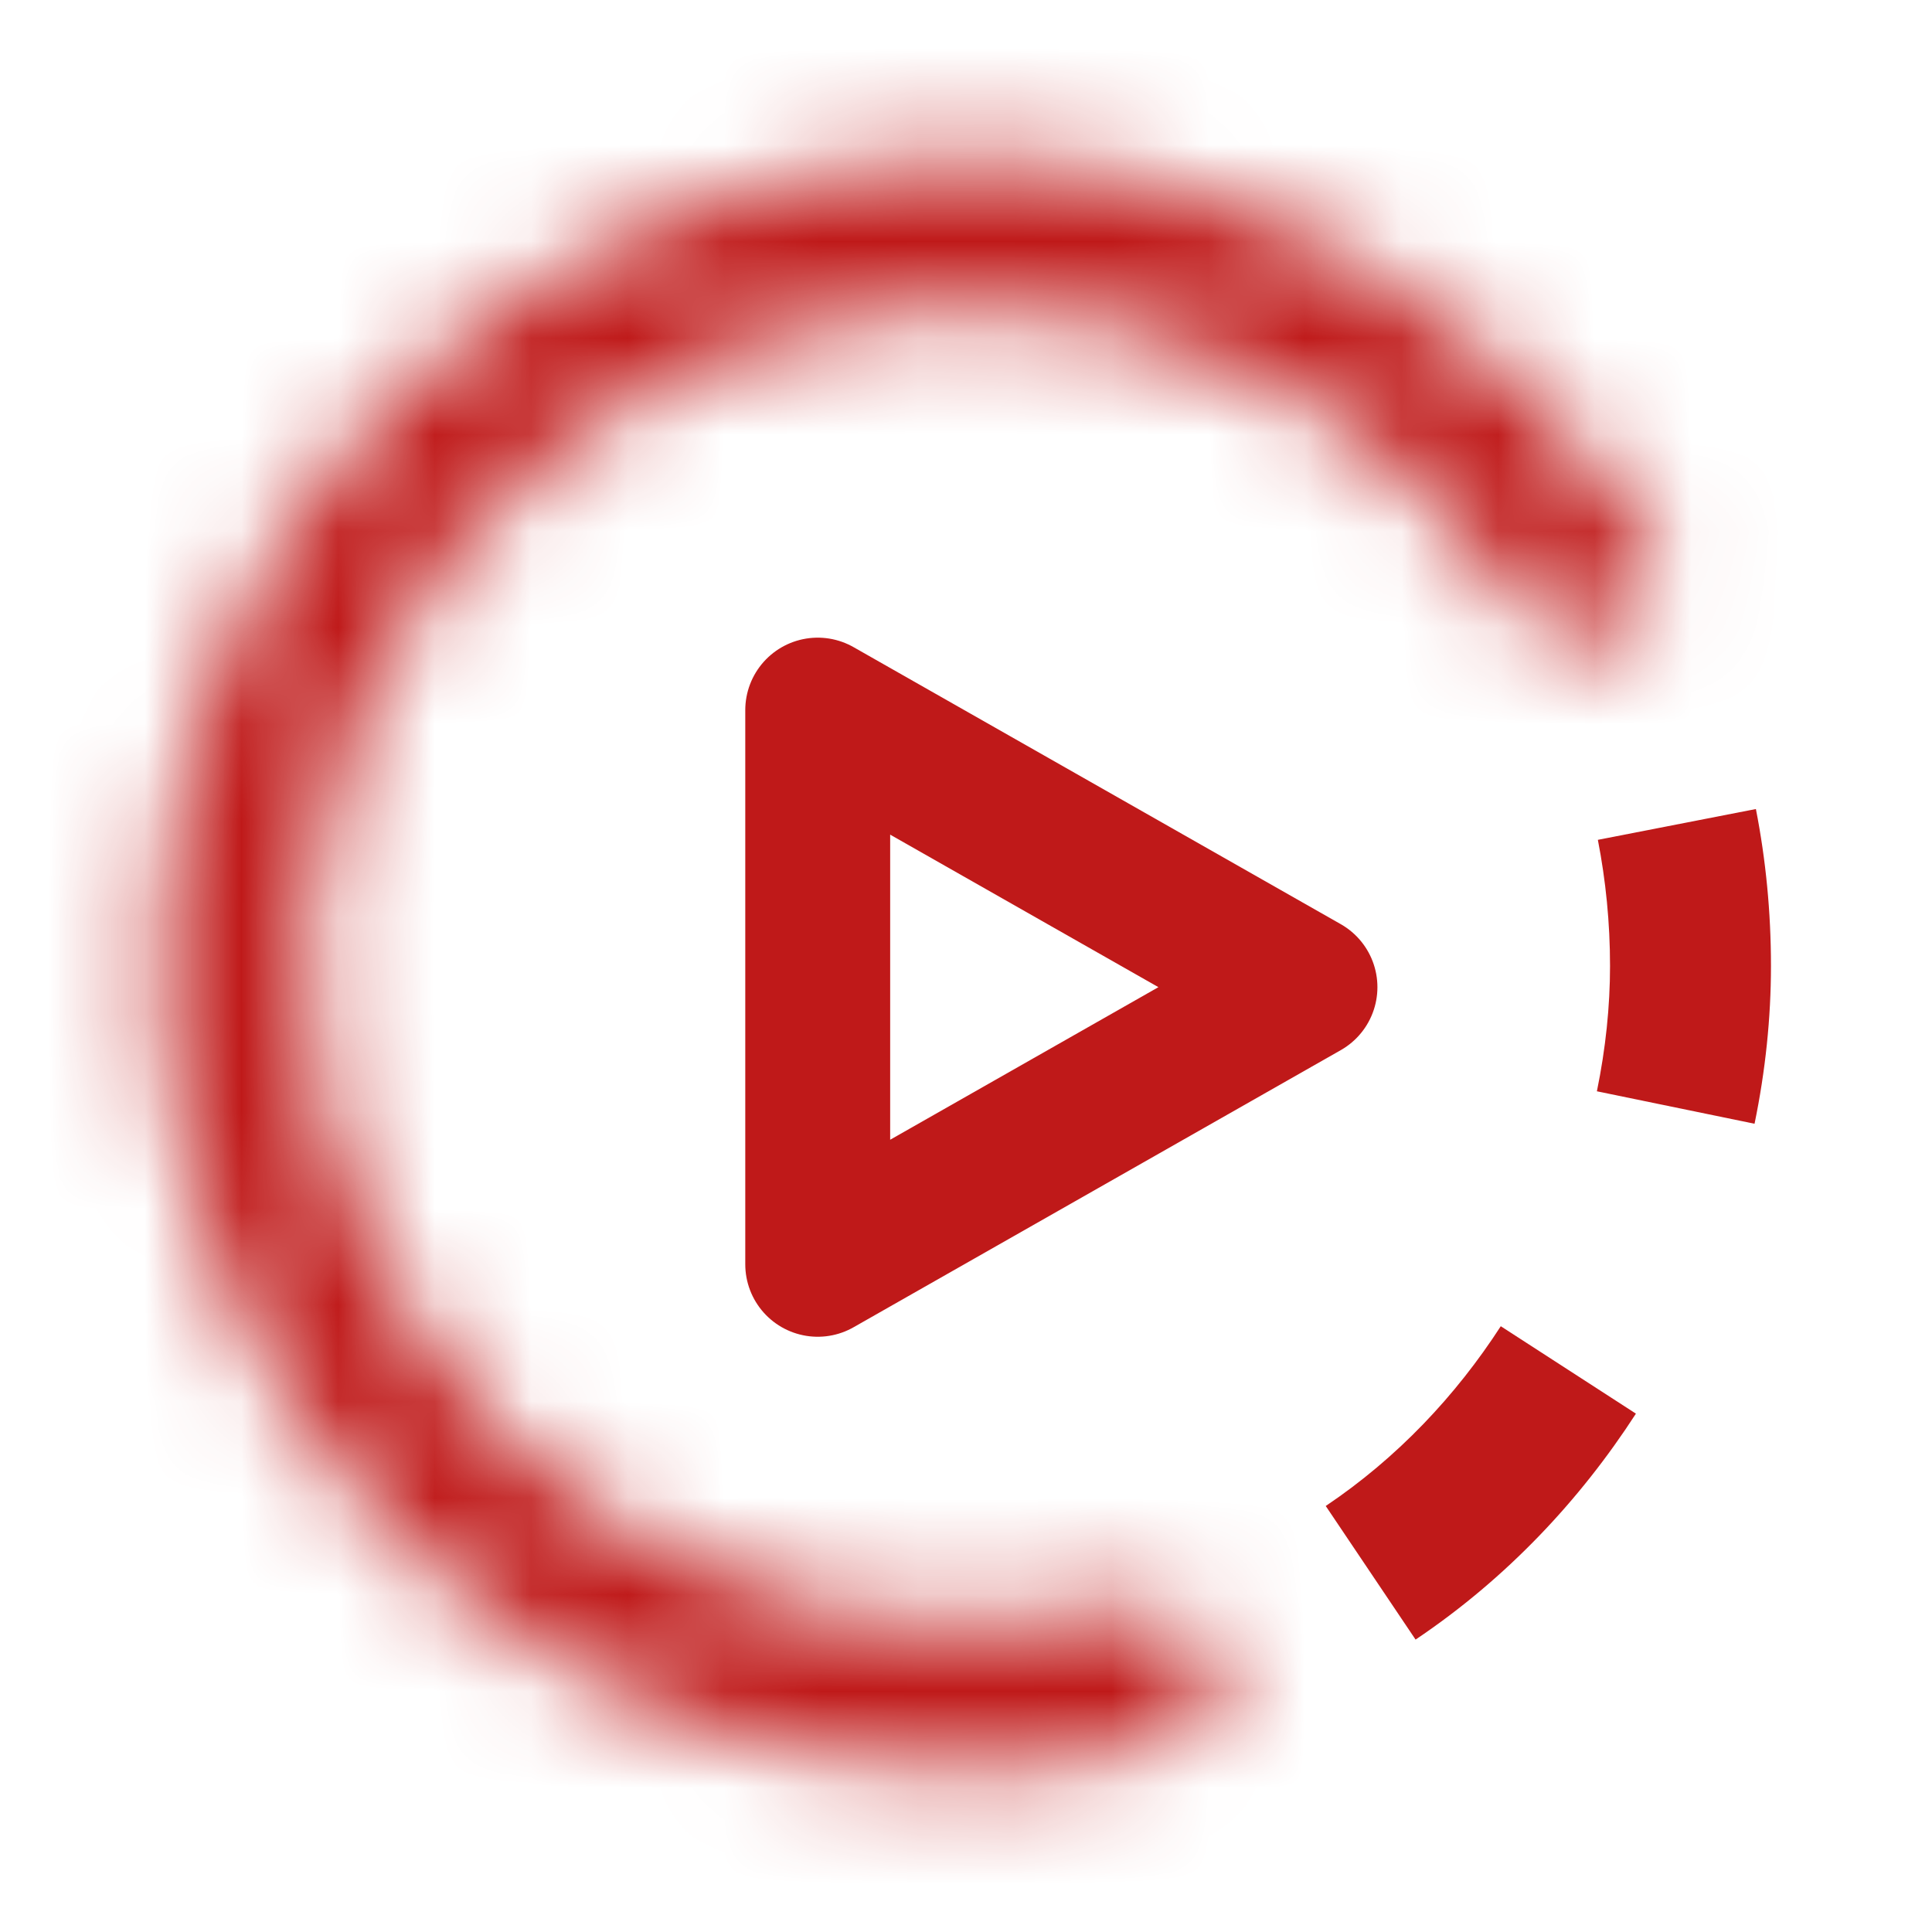
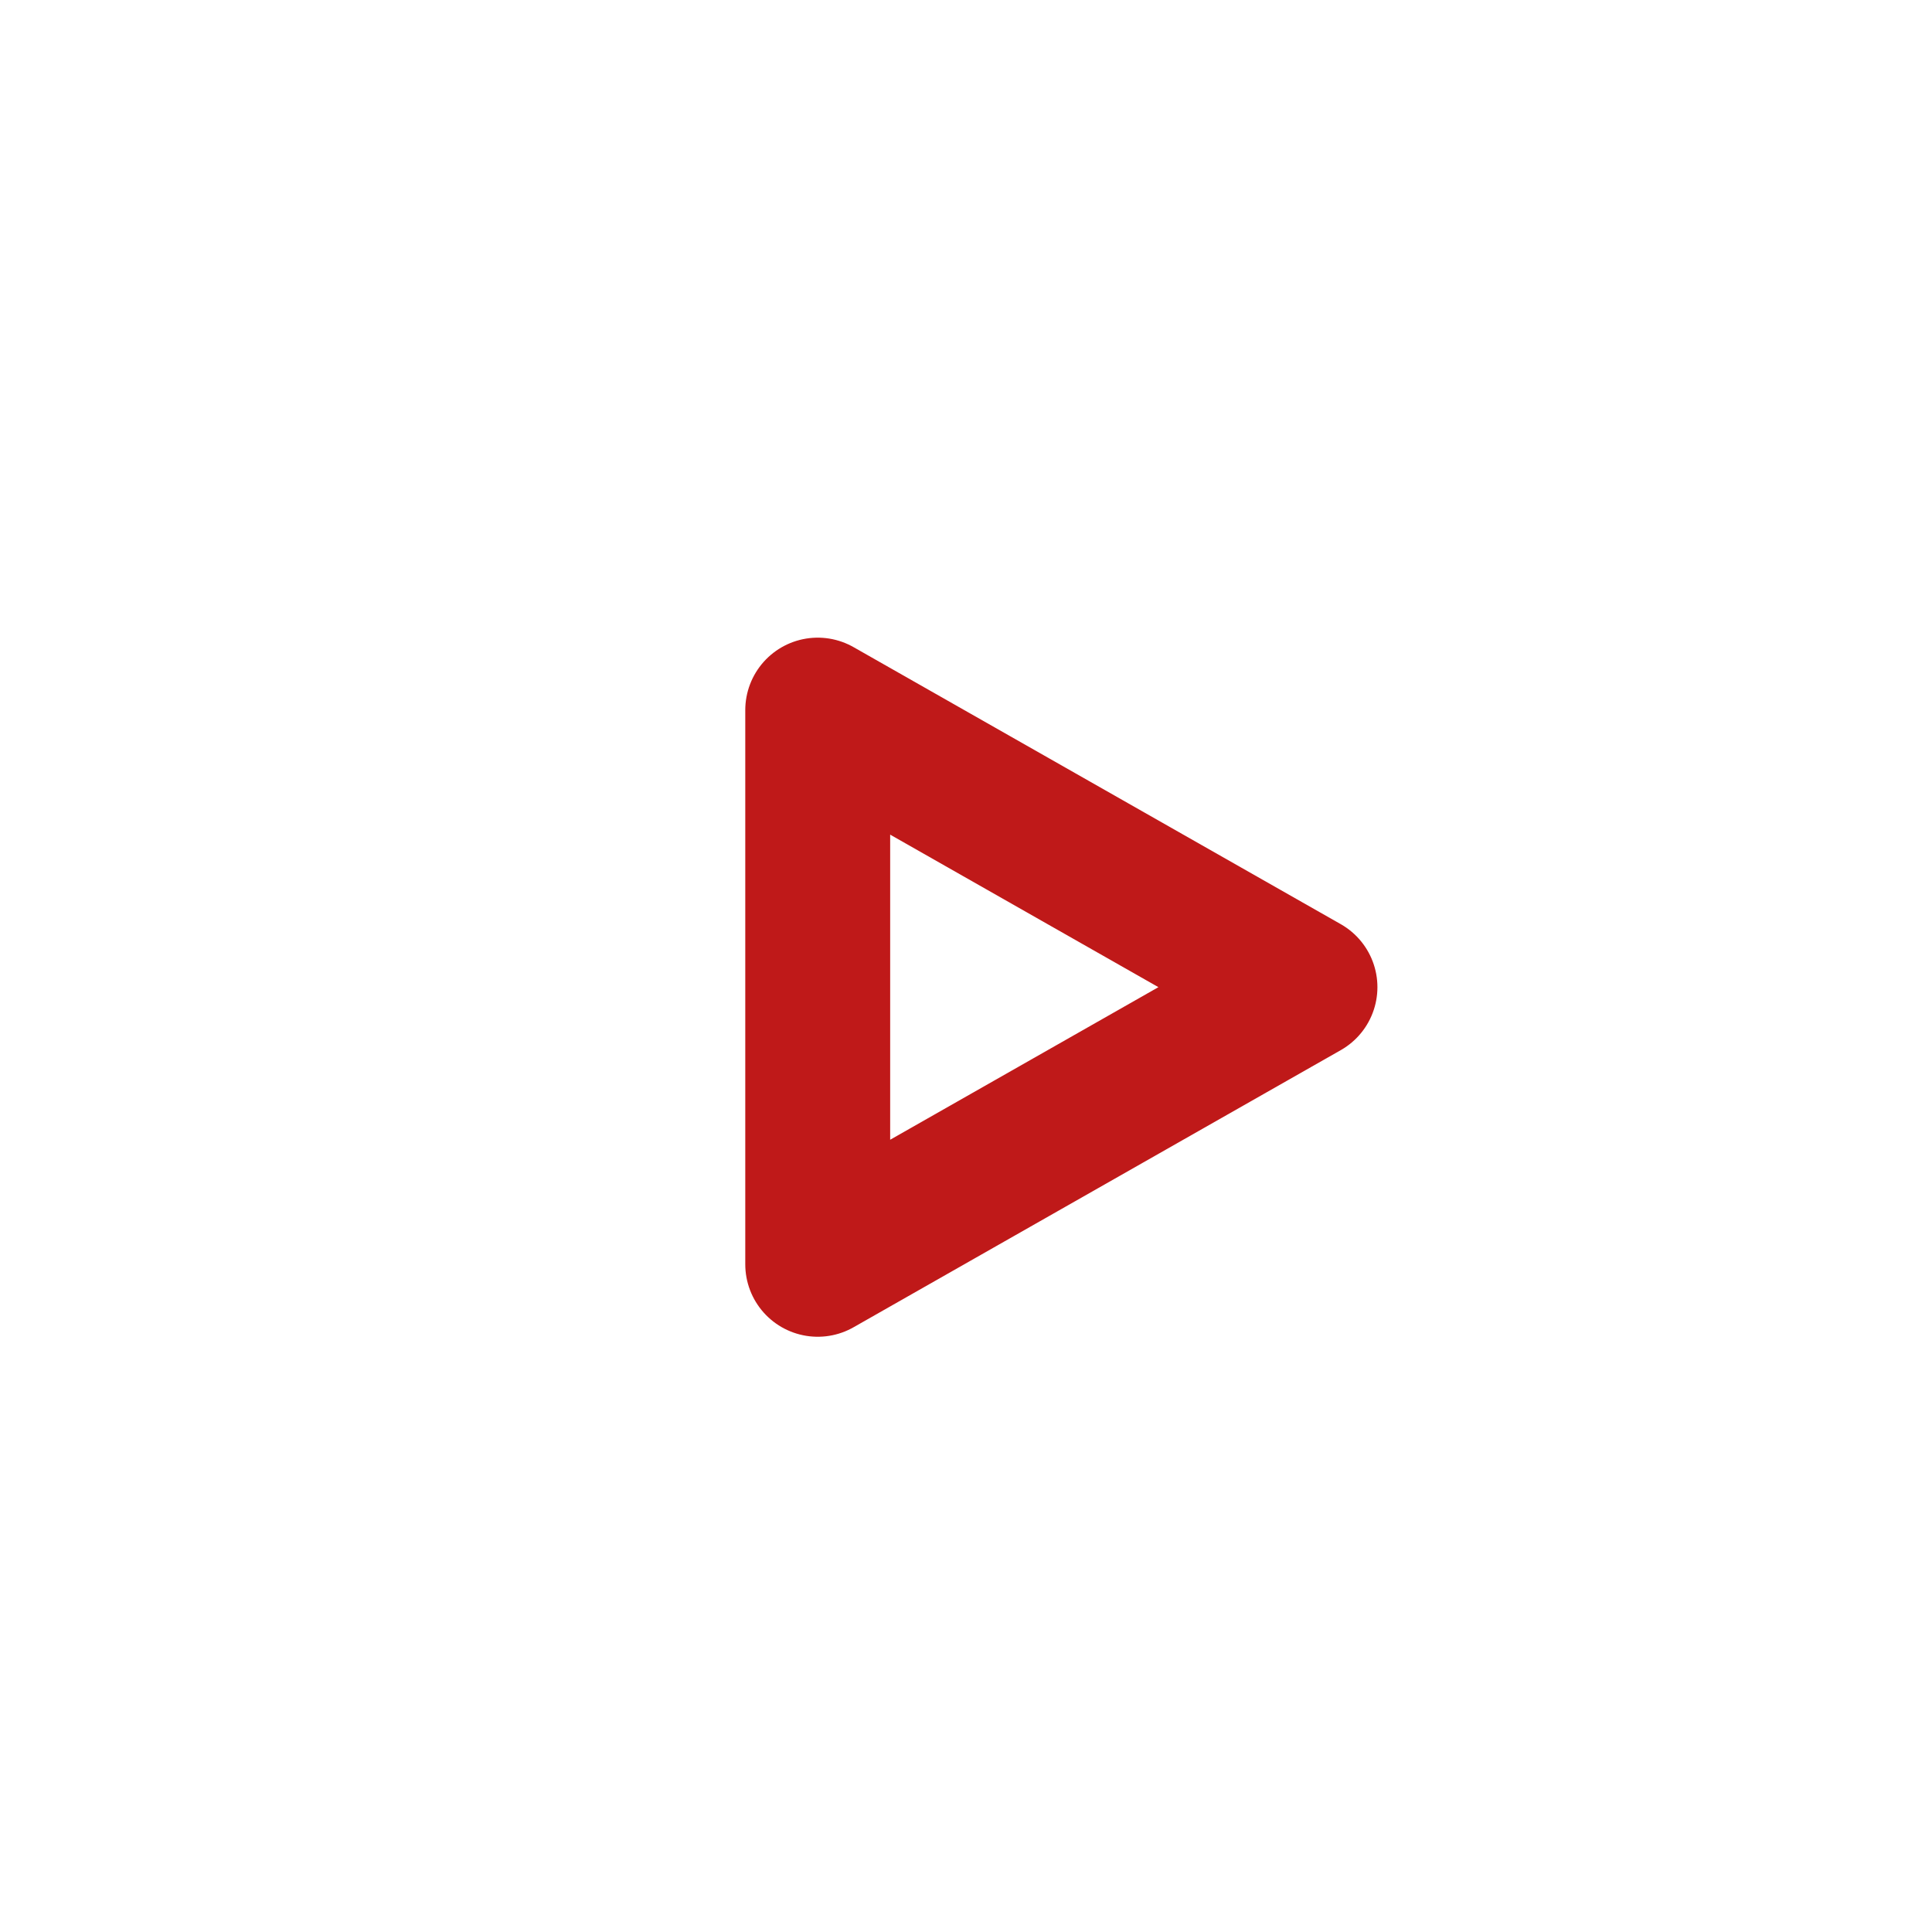
<svg xmlns="http://www.w3.org/2000/svg" width="20" height="20" viewBox="0 0 20 20" fill="none">
  <mask id="path-1-inside-1_266_666" fill="white">
-     <path d="M12.568 17.135C12.708 17.525 12.506 17.958 12.106 18.063C10.804 18.403 9.435 18.424 8.116 18.118C6.554 17.755 5.13 16.95 4.014 15.797C2.898 14.645 2.138 13.195 1.826 11.622C1.514 10.049 1.662 8.419 2.253 6.928C2.845 5.437 3.854 4.149 5.159 3.217C6.465 2.285 8.011 1.75 9.613 1.676C11.216 1.601 12.805 1.991 14.191 2.797C15.361 3.478 16.344 4.431 17.059 5.571C17.279 5.922 17.129 6.376 16.76 6.563C16.391 6.751 15.943 6.601 15.716 6.255C15.136 5.37 14.357 4.629 13.437 4.094C12.3 3.432 10.997 3.113 9.683 3.174C8.369 3.235 7.101 3.674 6.03 4.438C4.96 5.202 4.133 6.259 3.648 7.481C3.163 8.704 3.041 10.04 3.297 11.33C3.553 12.62 4.176 13.809 5.091 14.754C6.006 15.699 7.174 16.359 8.456 16.657C9.492 16.897 10.567 16.891 11.596 16.644C11.998 16.548 12.428 16.746 12.568 17.135Z" />
-   </mask>
-   <path d="M12.568 17.135C12.708 17.525 12.506 17.958 12.106 18.063C10.804 18.403 9.435 18.424 8.116 18.118C6.554 17.755 5.13 16.95 4.014 15.797C2.898 14.645 2.138 13.195 1.826 11.622C1.514 10.049 1.662 8.419 2.253 6.928C2.845 5.437 3.854 4.149 5.159 3.217C6.465 2.285 8.011 1.75 9.613 1.676C11.216 1.601 12.805 1.991 14.191 2.797C15.361 3.478 16.344 4.431 17.059 5.571C17.279 5.922 17.129 6.376 16.76 6.563C16.391 6.751 15.943 6.601 15.716 6.255C15.136 5.37 14.357 4.629 13.437 4.094C12.3 3.432 10.997 3.113 9.683 3.174C8.369 3.235 7.101 3.674 6.03 4.438C4.96 5.202 4.133 6.259 3.648 7.481C3.163 8.704 3.041 10.04 3.297 11.33C3.553 12.62 4.176 13.809 5.091 14.754C6.006 15.699 7.174 16.359 8.456 16.657C9.492 16.897 10.567 16.891 11.596 16.644C11.998 16.548 12.428 16.746 12.568 17.135Z" stroke="#BF1919" stroke-width="4" stroke-linejoin="round" mask="url(#path-1-inside-1_266_666)" />
-   <path fill-rule="evenodd" clip-rule="evenodd" d="M16.667 10C16.667 9.552 16.623 9.115 16.541 8.694L18.177 8.375C18.28 8.901 18.333 9.444 18.333 10C18.333 10.535 18.276 11.085 18.163 11.633L16.531 11.297C16.622 10.854 16.667 10.417 16.667 10ZM13.724 15.59C14.466 15.091 15.07 14.449 15.536 13.729L16.935 14.634C16.358 15.526 15.599 16.338 14.654 16.973L13.724 15.59Z" fill="#BF1919" />
-   <path d="M8.465 13.088L13.509 10.219L8.465 7.351V13.088Z" stroke="#BF1919" stroke-width="1.5" stroke-linecap="round" stroke-linejoin="round" />
+     </mask>
+   <path d="M8.465 13.088L13.509 10.219L8.465 7.351V13.088" stroke="#BF1919" stroke-width="1.5" stroke-linecap="round" stroke-linejoin="round" />
</svg>